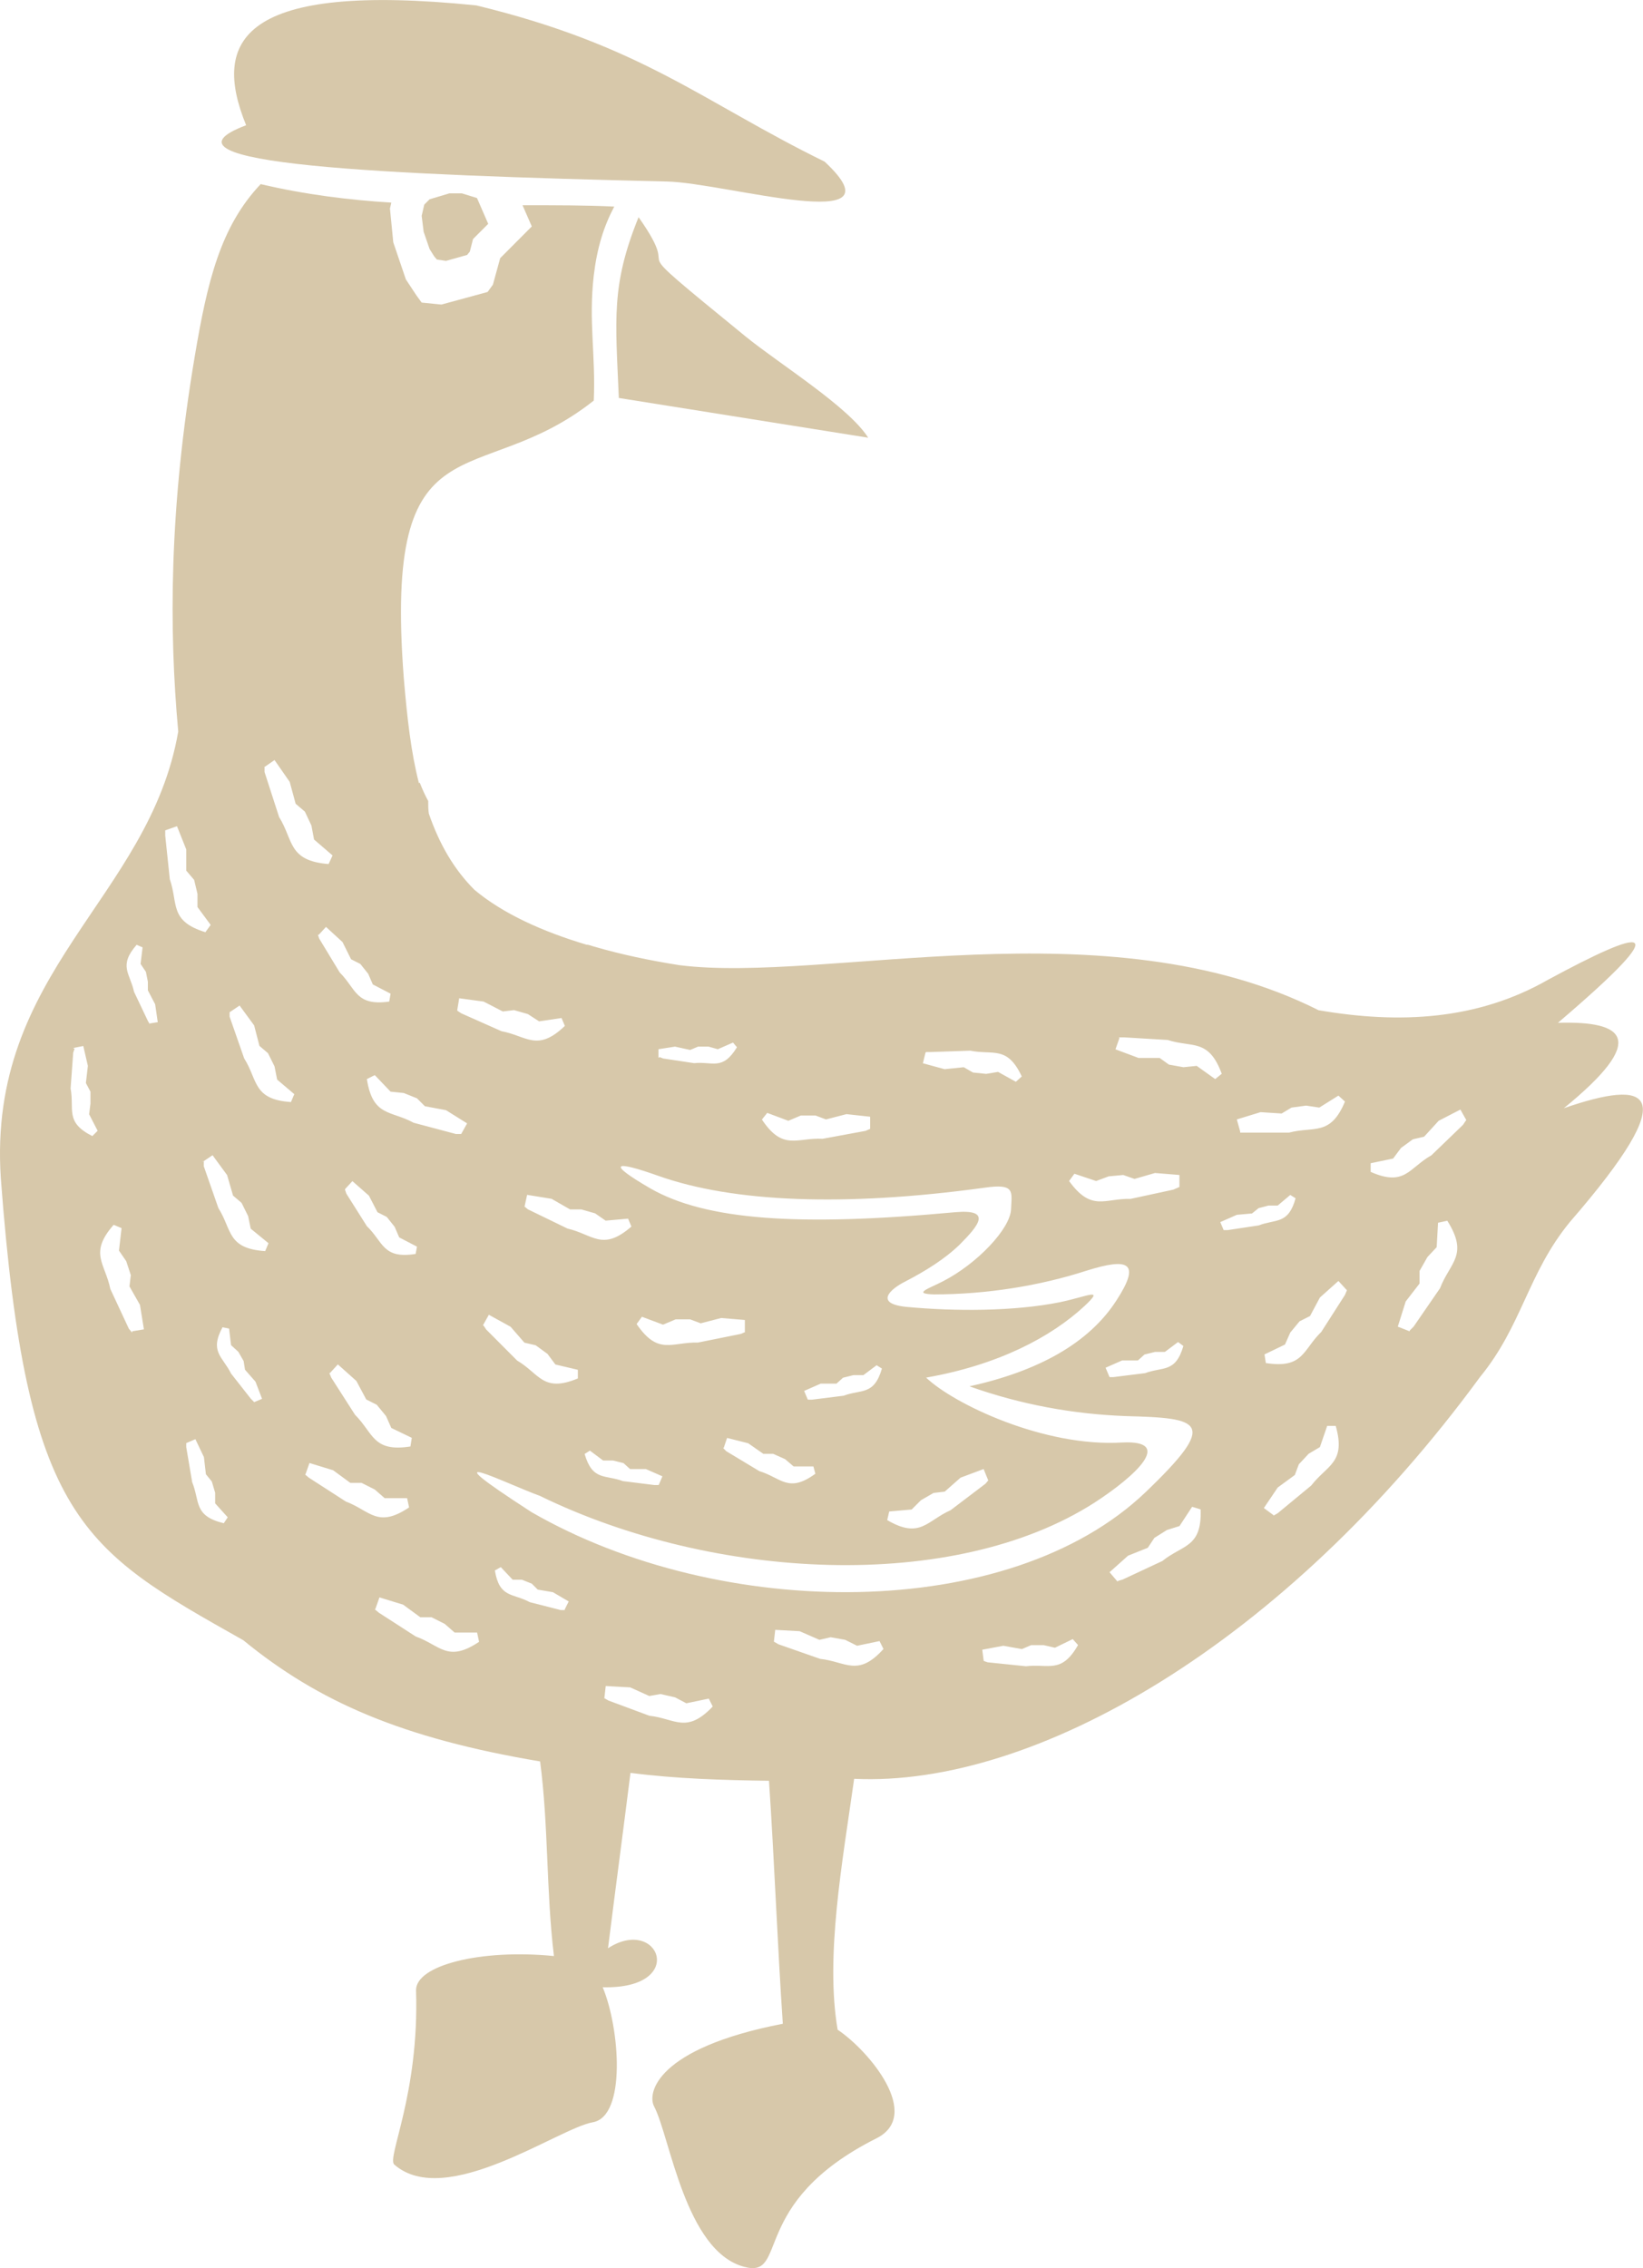
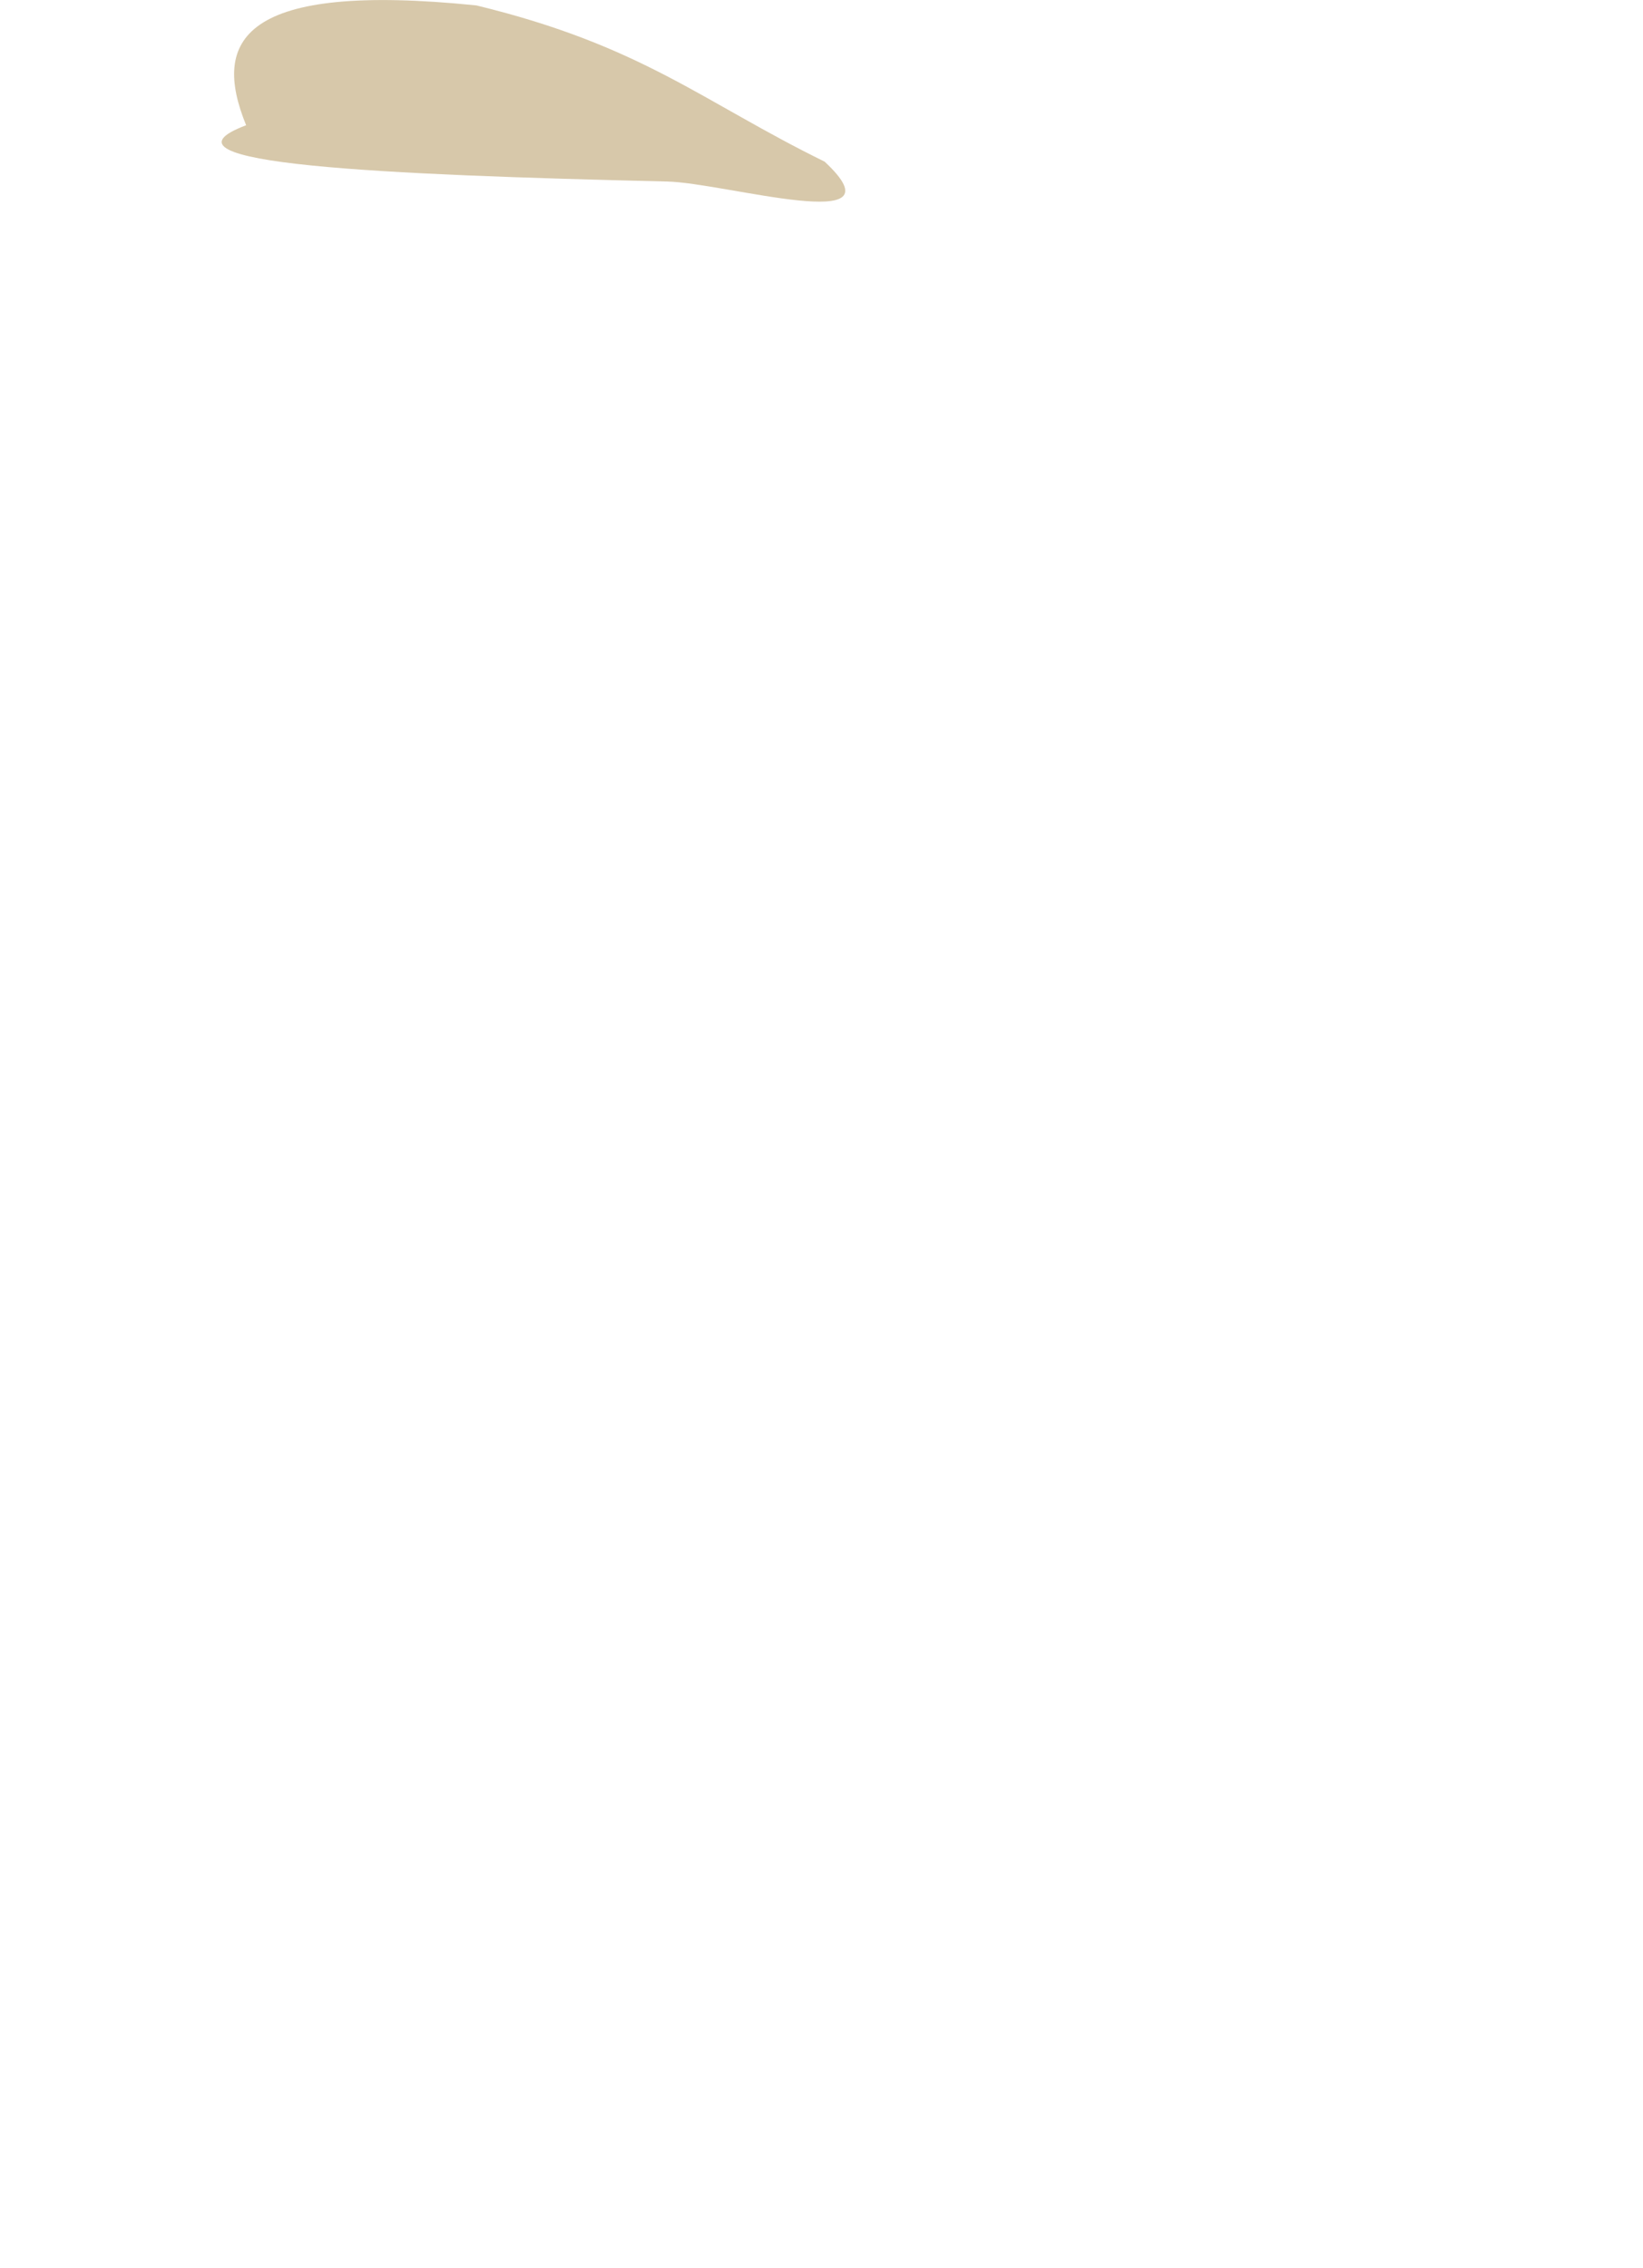
<svg xmlns="http://www.w3.org/2000/svg" id="_Слой_1" data-name="Слой_1" version="1.1" viewBox="0 0 158 218.04">
  <defs>
    <style> .st0 { fill-rule: evenodd; } .st0, .st1 { fill: #d7c8aa; } </style>
  </defs>
-   <path class="st0" d="M40.36,75.23c.25.64.51,1.21.82,1.78,0,.45,0,.83.06,1.21,1.01,2.93,2.41,5.35,4.38,7.32,2.73,2.29,6.53,4.01,10.78,5.28.25,0,.51.13.76.19,2.6.76,5.39,1.34,8.18,1.78,14.08,1.78,41.1-5.92,61.46,4.33,7.8,1.34,15.29.95,22.07-2.93,9.07-4.9,12.75-5.92.95,4.14,6.47-.19,8.69,1.59.57,8.21,8.12-2.8,11.73-1.91.57,10.95-4.06,4.96-4.57,9.93-8.63,14.89-18.84,25.71-42.88,39.46-60.19,38.63-1.14,8.08-2.79,17.06-1.59,24.12,3.04,2.04,8.18,8.21,3.74,10.44-12.43,6.24-8.37,13.56-12.75,12.35-5.65-1.53-7.1-12.47-8.63-15.4-.7-1.27.19-5.6,12.37-7.96-.51-7.51-.82-15.85-1.33-23.36-4.38-.06-8.94-.19-13.32-.76-.7,5.6-1.46,11.26-2.16,16.86,4.88-3.18,7.74,3.95-.51,3.75,1.65,3.95,2.28,12.41-.95,12.98-3.3.57-14.14,8.4-19.09,4.07-.76-.64,2.41-6.75,2.09-16.74-.06-2.42,6.22-4.01,13.26-3.31-.76-6.3-.51-12.47-1.33-18.71-13.26-2.23-21.31-5.73-28.54-11.65C7.88,148.93,2.55,146.19.08,113.29c-1.33-19.98,14.27-26.86,17.06-42.96-.89-9.74-.89-21.38,1.59-36.08,1.21-7.19,2.47-12.47,6.34-16.55,4.31,1.02,8.56,1.53,12.56,1.78l-.13.57.32,3.25,1.21,3.56,1.01,1.53.51.7,1.9.19,4.44-1.21.51-.7.7-2.55,3.04-3.05-.89-2.04c3.23,0,6.22,0,8.82.13-1.01,1.91-1.65,3.95-1.97,6.62-.51,4.45.19,7.57,0,12.03-11.23,8.91-20.23,1.02-18.27,26.67.32,3.82.7,7.19,1.46,10.12l.06-.06ZM14.35,98.4l.82-.13-.25-1.72-.7-1.34v-.83l-.19-.95-.51-.76.19-1.59-.57-.25c-1.78,2.04-.63,2.74-.25,4.52l1.33,2.8.19.32-.06-.06ZM15.94,79.81l1.08-.38.89,2.23v2.04l.76.89.32,1.34v1.27l1.27,1.72-.51.7c-3.49-1.08-2.6-2.74-3.42-5.09l-.44-4.2v-.51h.06ZM22.09,97.31l.95-.64,1.4,1.91.51,1.97.82.7.63,1.27.25,1.27,1.65,1.4-.32.76c-3.68-.25-3.17-2.1-4.5-4.2l-1.4-4.01v-.51.06ZM25.39,73.77l1.01-.7,1.46,2.1.57,2.1.89.76.63,1.34.25,1.34,1.78,1.53-.38.83c-3.93-.32-3.36-2.29-4.76-4.52l-1.4-4.33v-.51l-.06.06ZM30.65,89.87l.7-.76,1.59,1.46.82,1.65.89.45.76.95.44,1.02,1.71.89-.13.76c-3.23.45-3.17-1.21-4.76-2.8l-1.97-3.25-.13-.38h.06ZM44.35,109.02l.57-1.02-2.03-1.27-2.03-.38-.76-.76-1.27-.51-1.27-.13-1.52-1.59-.76.38c.57,3.63,2.28,2.99,4.5,4.2l4.06,1.08h.51ZM7.06,100.75l.95-.19.44,1.91-.19,1.65.44.83v1.15l-.13,1.02.82,1.59-.51.51c-2.66-1.34-1.71-2.55-2.09-4.58l.25-3.44.13-.38-.13-.06ZM43.97,97.12l.19-1.15,2.35.32,1.84.95,1.08-.13,1.33.38,1.08.7,2.16-.32.32.76c-2.66,2.55-3.68.95-6.09.51l-3.87-1.72-.38-.25v-.06ZM12.7,127.99l1.14-.19-.38-2.35-1.01-1.78.13-1.08-.44-1.34-.7-1.02.25-2.16-.76-.32c-2.41,2.74-.82,3.69-.32,6.17l1.78,3.82.32.38v-.13ZM24.44,134.8l.76-.32-.63-1.65-1.01-1.15-.13-.83-.51-.89-.7-.64-.19-1.59-.63-.13c-1.27,2.35,0,2.8.82,4.45l1.9,2.42.25.25.06.06ZM19.49,111.7l.95-.64,1.4,1.91.57,1.97.82.7.63,1.27.25,1.21,1.71,1.4-.32.76c-3.68-.25-3.17-2.04-4.5-4.14l-1.4-4.01v-.51l-.13.06ZM31.73,132l.76-.83,1.78,1.59.95,1.78,1.01.51.89,1.08.51,1.15,1.97.95-.13.83c-3.62.57-3.55-1.27-5.33-3.05l-2.28-3.56-.19-.45h.06ZM17.9,138.74l.89-.38.82,1.72.19,1.65.57.7.32,1.08v1.02l1.21,1.34-.38.57c-2.92-.7-2.28-2.1-3.04-3.95l-.57-3.37v-.38ZM33.19,114.31l.7-.76,1.59,1.4.82,1.59.89.45.76.95.44,1.02,1.71.89-.13.7c-3.17.51-3.11-1.15-4.69-2.67l-1.97-3.12-.13-.38v-.06ZM46.44,127.42l.57-1.02,2.09,1.15,1.33,1.53,1.08.25,1.14.83.76,1.02,2.16.51v.83c-3.36,1.4-3.68-.45-5.84-1.72l-2.98-2.99-.25-.38h-.06ZM71.63,128.05v-1.15l-2.28-.19-1.97.51-1.01-.38h-1.4l-1.21.51-2.03-.76-.51.7c2.09,3.05,3.36,1.72,5.9,1.78l4.12-.83.44-.19h-.06ZM50.44,116.02l.25-1.15,2.35.38,1.78,1.02h1.08l1.33.38,1.01.7,2.16-.19.32.76c-2.79,2.42-3.68.76-6.15.19l-3.81-1.85-.38-.32.06.06ZM83.68,108.51v-1.15l-2.28-.25-1.97.51-1.01-.38h-1.4l-1.21.51-2.03-.76-.51.64c2.03,3.05,3.36,1.72,5.84,1.85l4.12-.76.44-.19ZM63.32,101.7v-.83l1.59-.25,1.46.32.76-.32h1.01l.89.25,1.46-.64.38.45c-1.4,2.29-2.35,1.34-4.12,1.53l-2.98-.45-.32-.13-.13.06ZM89,101.2l-.25,1.02,2.09.57,1.84-.19.89.51,1.27.13,1.14-.19,1.71.95.57-.51c-1.4-2.99-2.73-2.04-4.95-2.48l-3.81.13h-.44l-.06.06ZM113.42,114.11v-1.15l-2.35-.19-1.97.57-1.08-.38-1.4.13-1.21.45-2.09-.7-.51.7c2.16,2.99,3.43,1.65,5.9,1.72l4.12-.89.44-.19.13-.06ZM107.65,99.8l-.38,1.08,2.22.83h2.03l.89.64,1.4.25,1.27-.13,1.78,1.27.63-.51c-1.27-3.44-2.85-2.48-5.2-3.25l-4.19-.25h-.51l.06.06ZM119.26,108.77l-.32-1.15,2.28-.7,2.03.13.95-.57,1.4-.19,1.27.19,1.84-1.15.63.57c-1.4,3.37-2.98,2.35-5.39,2.99h-4.69v-.13ZM117.67,118.25l-.32-.76,1.59-.7,1.46-.13.63-.51.95-.25h.89l1.21-1.02.51.32c-.7,2.55-1.9,1.97-3.55,2.61l-2.98.45h-.38ZM141.01,107.69l-.57-1.02-2.09,1.08-1.4,1.53-1.08.25-1.14.83-.76,1.02-2.16.45v.83c3.3,1.46,3.68-.38,5.84-1.59l3.04-2.93.25-.38.06-.06ZM29.38,141.73l.38-1.08,2.28.7,1.65,1.21h1.08l1.27.64.95.83h2.16l.19.89c-3.04,2.04-3.74.32-6.09-.57l-3.55-2.29-.38-.32h.06ZM54.31,154.72l.38-.76-1.52-.89-1.46-.25-.57-.57-.95-.38h-.89l-1.14-1.21-.57.32c.44,2.67,1.71,2.16,3.36,3.05l2.98.76h.38v-.06ZM36.11,154.65l.38-1.08,2.28.7,1.65,1.21h1.08l1.27.64.95.83h2.16l.19.89c-3.04,2.04-3.74.32-6.09-.51l-3.55-2.29-.38-.32.06-.06ZM58.12,163.24l.13-1.15,2.35.13,1.84.83,1.08-.19,1.4.32,1.08.57,2.16-.45.38.76c-2.54,2.67-3.62,1.15-6.09.89l-3.93-1.46-.44-.25h.06ZM63.38,142.69l.32-.76-1.59-.7h-1.52l-.63-.57-1.01-.25h-.95l-1.27-.95-.51.32c.76,2.61,1.97,1.97,3.68,2.61l3.04.38h.38l.06-.06ZM69.6,139.19l.32-.95,2.03.51,1.46,1.02h.95l1.14.51.82.7h1.9l.19.7c-2.6,1.91-3.3.38-5.39-.25l-3.17-1.91-.32-.32h.06ZM74.42,157.84l.13-1.15,2.35.13,1.9.83,1.08-.25,1.4.25,1.14.57,2.16-.45.38.76c-2.47,2.74-3.62,1.21-6.09.95l-4-1.4-.44-.25ZM95.03,142.31l-.44-1.08-2.22.83-1.52,1.34-1.08.13-1.21.7-.89.89-2.16.19-.19.83c3.17,1.85,3.81.06,6.09-.95l3.36-2.55.32-.38-.06.06ZM94.59,159.62l-.13-1.02,2.03-.38,1.78.32.89-.38h1.21l1.08.25,1.71-.83.51.57c-1.59,2.8-2.85,1.78-5.01,2.04l-3.68-.38-.38-.13v-.06ZM107.46,152.04l-.76-.89,1.78-1.59,1.9-.76.63-.95,1.21-.76,1.21-.38,1.21-1.85.82.25c.13,3.69-1.71,3.37-3.68,4.96l-3.81,1.78-.44.13-.06.06ZM77.65,134.48l-.32-.76,1.59-.7h1.52l.63-.57,1.01-.25h.95l1.27-.95.51.32c-.76,2.61-1.97,1.97-3.68,2.61l-3.04.38h-.38l-.06-.06ZM106.64,132.25l-.32-.76,1.59-.7h1.52l.63-.57,1.01-.25h.95l1.27-.95.51.38c-.76,2.61-1.97,1.97-3.68,2.61l-3.04.38h-.38l-.06-.13ZM122.49,145.68l-.95-.7,1.33-1.97,1.65-1.21.38-1.02.95-1.02,1.08-.64.7-2.04h.82c1.01,3.56-.82,3.75-2.35,5.73l-3.23,2.67-.44.25.06-.06ZM129.47,123.98l-.76-.83-1.78,1.59-.95,1.78-1.01.51-.89,1.08-.51,1.15-1.97.95.13.83c3.62.57,3.55-1.27,5.33-2.99l2.28-3.56.19-.45-.06-.06ZM135.56,127.99l-1.14-.45.76-2.42,1.33-1.72v-1.21l.76-1.34.89-.95.13-2.35.89-.19c2.09,3.31.25,4.01-.7,6.49l-2.54,3.69-.38.38v.06ZM51.96,143.83c16.74,8.15,39.77,9.29,53.28.64,3.93-2.55,7.74-6.05,2.66-5.79-7.48.45-16.17-3.69-18.84-6.24,6.91-1.21,11.99-3.88,15.22-6.87,1.97-1.85.38-.95-2.35-.38-4.44.89-10.08.89-14.78.45-3.11-.32-1.52-1.72-.13-2.42,1.97-1.02,3.81-2.16,5.26-3.56,1.84-1.85,3.17-3.44-.44-3.12-15.1,1.4-23.97.76-29.3-2.29-4.38-2.55-3.36-2.67.76-1.21,7.17,2.55,17.89,2.99,31.33,1.15,3.04-.45,2.66.38,2.6,2.04-.06,1.91-3.3,5.28-6.53,6.94-1.33.7-3.04,1.21-.89,1.27,5.07,0,10.21-.83,14.71-2.29,4.06-1.27,5.2-.76,2.85,2.86-2.66,4.14-7.55,6.81-14.14,8.27,5.01,1.78,10.02,2.67,15.03,2.86,7.23.19,9.01.51,1.9,7.32-13.13,12.54-40.85,12.41-59.05,1.91-10.53-6.81-2.47-2.74.89-1.53" />
-   <polygon class="st1" points="41.75 24.64 42.01 24.95 42.89 25.08 44.92 24.51 45.18 24.19 45.49 22.98 46.95 21.52 45.87 19.04 44.42 18.59 43.21 18.59 41.31 19.16 40.8 19.67 40.55 20.75 40.74 22.28 41.31 23.94 41.75 24.64" />
-   <path class="st0" d="M59.51,38.26l23.98,3.82c-1.9-2.99-8.5-7.06-11.8-9.74-13.19-10.76-5.39-4.52-10.28-11.46-2.66,6.55-2.22,9.8-1.9,17.37Z" />
  <path class="st0" d="M45.81.52C23.29-1.77,20.31,3.83,23.67,12.04c-9.96,3.75,13.26,4.77,40.47,5.41,5.64.13,22.96,5.35,15.16-1.91-11.8-5.79-17.51-11.14-33.49-15.02Z" />
</svg>